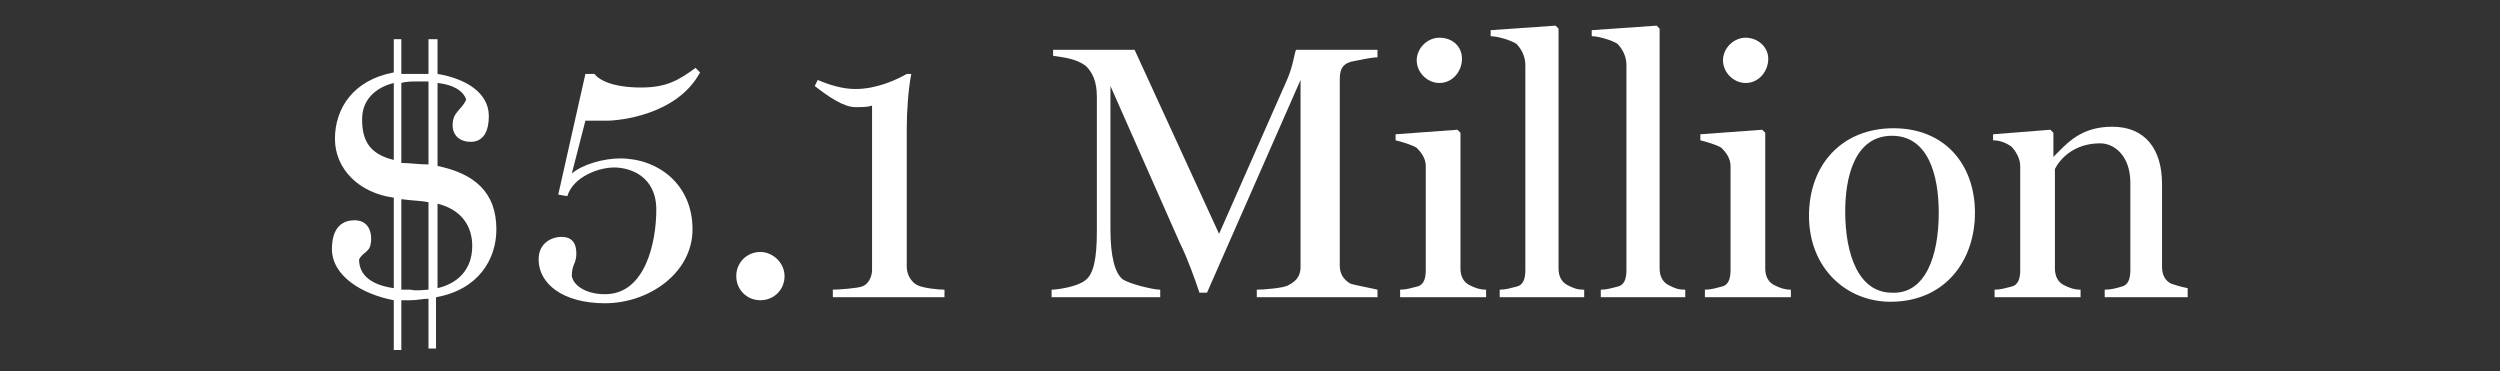
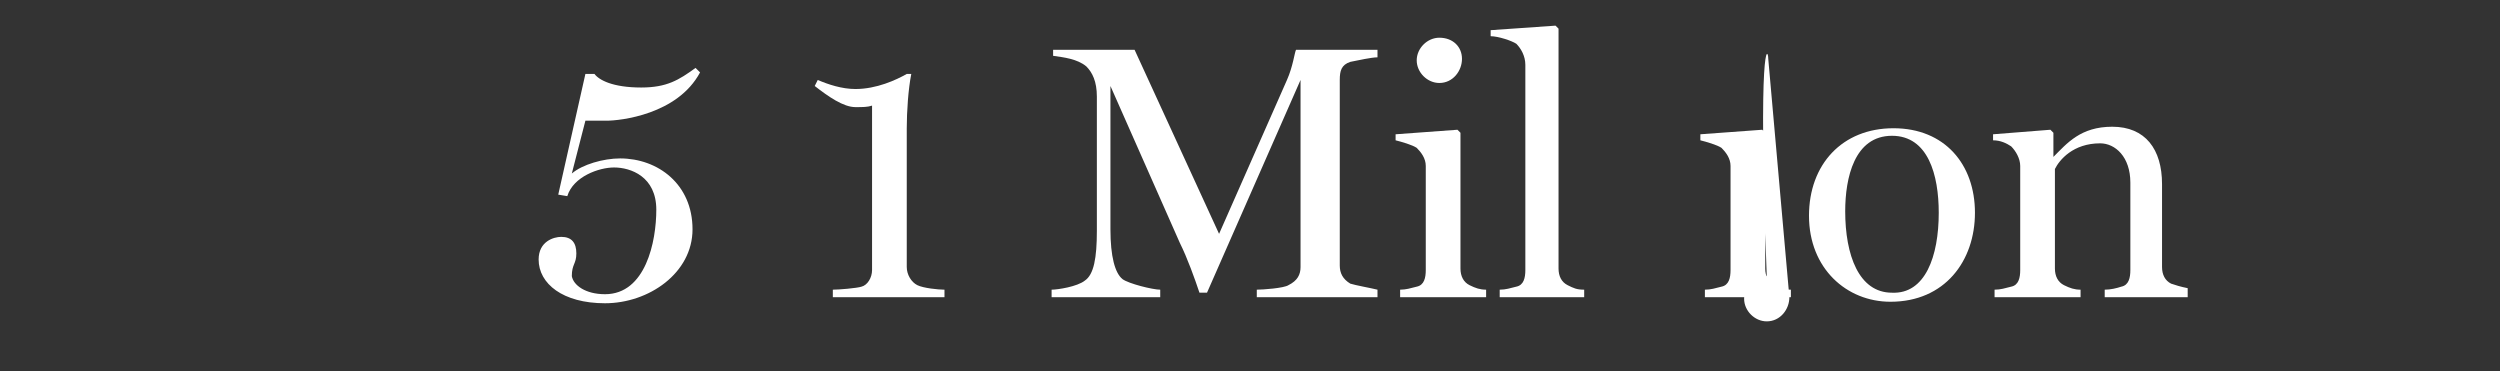
<svg xmlns="http://www.w3.org/2000/svg" version="1.1" id="Layer_1" x="0px" y="0px" viewBox="0 0 165.7 24.6" style="enable-background:new 0 0 165.7 24.6;">
  <rect x="0" y="0" width="165.7" height="24.6" fill="#333333" stroke="none" />
  <g>
-     <path style="fill:#FFFFFF;" d="M32.9,15.2c0,2-1.2,4-4,4.5v3.4h-0.5v-3.3c-0.4,0-0.7,0.1-1.2,0.1c-0.2,0-0.4,0-0.6,0v3.3h-0.5v-3.3&#10;  C24,19.5,22,18.3,22,16.5c0-1.2,0.5-1.9,1.5-1.9c0.8,0,1.1,0.6,1.1,1.2c0,1-0.5,0.8-0.8,1.4c0,1.1,0.9,1.7,2.3,1.9v-6&#10;  c-2.3-0.3-3.9-1.9-3.9-3.9c0-2,1.2-3.9,3.9-4.4V2.6h0.5v2.3c0.3,0,0.6,0,1,0c0.3,0,0.5,0,0.8,0V2.6H29v2.3c1.8,0.3,3.4,1.2,3.4,2.8&#10;  c0,0.9-0.3,1.7-1.2,1.7C30.5,9.4,30,9,30,8.3c0-0.9,0.6-1,0.9-1.7C30.7,6,30,5.6,29,5.5V11C31.4,11.5,32.9,12.7,32.9,15.2z&#10;   M26.1,10.6V5.5C24.9,5.8,24,6.6,24,7.9C24,9.2,24.4,10.2,26.1,10.6z M28.4,10.9V5.4c-0.3,0-0.5,0-0.8,0c-0.3,0-0.7,0-1,0.1v5.3&#10;  C27.1,10.8,27.8,10.9,28.4,10.9z M28.4,19.2v-5.8c-0.5-0.1-1.1-0.1-1.8-0.2v6c0.2,0,0.4,0,0.6,0C27.7,19.3,28.1,19.2,28.4,19.2z&#10;   M31.3,16.3c0-1.3-0.7-2.4-2.3-2.8v5.6C30.3,18.8,31.3,17.9,31.3,16.3z" />
    <path style="fill:#FFFFFF;" d="M46.4,4.8C44.9,7.6,41.1,8,40.2,8c-0.6,0-1.3,0-1.4,0l-0.9,3.5c0.7-0.6,2.1-1,3.2-1&#10;  c2.5,0,4.8,1.7,4.8,4.7c0,2.9-2.9,4.9-5.8,4.9c-2.8,0-4.4-1.3-4.4-2.9c0-1.2,1-1.5,1.5-1.5c0.7,0,1,0.4,1,1.1&#10;  c0,0.7-0.3,0.7-0.3,1.5c0.1,0.6,0.9,1.2,2.2,1.2c2.7,0,3.4-3.5,3.4-5.6c0-2.2-1.7-2.8-2.8-2.8c-1,0-2.7,0.6-3.1,1.9l-0.6-0.1l1.8-8&#10;  h0.6c0.3,0.4,1.2,0.9,3.1,0.9c1.7,0,2.5-0.5,3.6-1.3L46.4,4.8z" />
-     <path style="fill:#FFFFFF;" d="M52,18.3c0,0.9-0.7,1.6-1.6,1.6c-0.9,0-1.6-0.7-1.6-1.6s0.7-1.6,1.6-1.6C51.2,16.7,52,17.4,52,18.3z" />
    <path style="fill:#FFFFFF;" d="M62.6,19.7h-7.4v-0.5c0.4,0,1.6-0.1,1.9-0.2c0.4-0.1,0.7-0.6,0.7-1.1V7c-0.3,0.1-0.6,0.1-1.1,0.1&#10;  c-0.8,0-1.8-0.7-2.7-1.4l0.2-0.4c0.7,0.3,1.6,0.6,2.5,0.6c1.4,0,2.7-0.6,3.4-1h0.3c-0.2,1-0.3,2.5-0.3,3.6v9.2c0,0.5,0.3,1,0.7,1.2&#10;  c0.4,0.2,1.4,0.3,1.8,0.3V19.7z" />
    <path style="fill:#FFFFFF;" d="M91.2,19.7h-7.9v-0.5c0.4,0,1.8-0.1,2.1-0.3c0.6-0.3,0.8-0.7,0.8-1.2V5.3L80,19.4h-0.5&#10;  c-0.3-0.9-0.8-2.3-1.3-3.3L73.6,5.7v9.5c0,1.8,0.3,2.9,0.8,3.3c0.4,0.3,2,0.7,2.5,0.7v0.5h-7.2v-0.5c0.4,0,1.7-0.2,2.2-0.6&#10;  c0.6-0.4,0.8-1.5,0.8-3.3V6.4c0-1-0.3-1.6-0.7-2c-0.6-0.5-1.5-0.6-2.2-0.7V3.3h5.4l5.6,12.2l4.5-10.2c0.4-0.9,0.5-1.8,0.6-2h5.4&#10;  v0.5c-0.4,0-1.3,0.2-1.8,0.3c-0.6,0.2-0.7,0.6-0.7,1.2v12.3c0,0.5,0.2,0.9,0.7,1.2c0.3,0.1,1.4,0.3,1.8,0.4V19.7z" />
    <path style="fill:#FFFFFF;" d="M98.4,19.7h-5.6v-0.5c0.4,0,0.7-0.1,1.1-0.2c0.5-0.1,0.6-0.6,0.6-1.1v-6.9c0-0.5-0.3-0.9-0.6-1.2&#10;  c-0.3-0.2-1-0.4-1.4-0.5V8.9l4.1-0.3l0.2,0.2v9c0,0.5,0.2,0.9,0.6,1.1c0.4,0.2,0.7,0.3,1.1,0.3V19.7z M96.9,3.9&#10;  c0,0.8-0.6,1.6-1.5,1.6c-0.8,0-1.5-0.7-1.5-1.5c0-0.8,0.7-1.5,1.5-1.5C96.3,2.5,96.9,3.1,96.9,3.9z" />
    <path style="fill:#FFFFFF;" d="M105,19.7h-5.6v-0.5c0.4,0,0.7-0.1,1.1-0.2c0.5-0.1,0.6-0.6,0.6-1.1V4.3c0-0.6-0.3-1.1-0.6-1.4&#10;  c-0.3-0.2-1.2-0.5-1.7-0.5V2l4.3-0.3l0.2,0.2v15.9c0,0.5,0.2,0.9,0.6,1.1c0.4,0.2,0.6,0.3,1.1,0.3V19.7z" />
-     <path style="fill:#FFFFFF;" d="M111.7,19.7h-5.6v-0.5c0.4,0,0.7-0.1,1.1-0.2c0.5-0.1,0.6-0.6,0.6-1.1V4.3c0-0.6-0.3-1.1-0.6-1.4&#10;  c-0.3-0.2-1.2-0.5-1.7-0.5V2l4.3-0.3l0.2,0.2v15.9c0,0.5,0.2,0.9,0.6,1.1c0.4,0.2,0.6,0.3,1.1,0.3V19.7z" />
-     <path style="fill:#FFFFFF;" d="M118.6,19.7h-5.6v-0.5c0.4,0,0.7-0.1,1.1-0.2c0.5-0.1,0.6-0.6,0.6-1.1v-6.9c0-0.5-0.3-0.9-0.6-1.2&#10;  c-0.3-0.2-1-0.4-1.4-0.5V8.9l4.1-0.3l0.2,0.2v9c0,0.5,0.2,0.9,0.6,1.1c0.4,0.2,0.7,0.3,1.1,0.3V19.7z M117.2,3.9&#10;  c0,0.8-0.6,1.6-1.5,1.6c-0.8,0-1.5-0.7-1.5-1.5c0-0.8,0.7-1.5,1.5-1.5C116.5,2.5,117.2,3.1,117.2,3.9z" />
+     <path style="fill:#FFFFFF;" d="M118.6,19.7h-5.6v-0.5c0.4,0,0.7-0.1,1.1-0.2c0.5-0.1,0.6-0.6,0.6-1.1v-6.9c0-0.5-0.3-0.9-0.6-1.2&#10;  c-0.3-0.2-1-0.4-1.4-0.5V8.9l4.1-0.3l0.2,0.2v9c0,0.5,0.2,0.9,0.6,1.1c0.4,0.2,0.7,0.3,1.1,0.3V19.7z c0,0.8-0.6,1.6-1.5,1.6c-0.8,0-1.5-0.7-1.5-1.5c0-0.8,0.7-1.5,1.5-1.5C116.5,2.5,117.2,3.1,117.2,3.9z" />
    <path style="fill:#FFFFFF;" d="M130.9,14.1c0,3.2-2,5.9-5.6,5.9c-2.9,0-5.4-2.2-5.4-5.7c0-3.4,2.2-5.8,5.6-5.8&#10;  S130.9,10.9,130.9,14.1z M128.5,14.1c0-2.5-0.7-5.1-3.1-5.1c-2.5,0-3.1,2.8-3.1,5c0,2.9,0.9,5.4,3.1,5.4&#10;  C127.6,19.5,128.5,17,128.5,14.1z" />
    <path style="fill:#FFFFFF;" d="M145.2,19.7h-5.7v-0.5c0.4,0,0.8-0.1,1.1-0.2c0.5-0.1,0.6-0.6,0.6-1.1v-5.8c0-1.7-1-2.6-2-2.6&#10;  c-1.8,0-2.7,1.1-3,1.7v6.6c0,0.5,0.2,0.9,0.6,1.1c0.4,0.2,0.7,0.3,1.1,0.3v0.5h-5.7v-0.5c0.4,0,0.7-0.1,1.1-0.2&#10;  c0.5-0.1,0.6-0.6,0.6-1.1v-6.9c0-0.5-0.3-1-0.6-1.3c-0.3-0.2-0.7-0.4-1.2-0.4V8.9l3.8-0.3l0.2,0.2v1.6h0c0.9-0.9,1.8-2,3.9-2&#10;  c2.2,0,3.3,1.5,3.3,3.8v5.5c0,0.5,0.2,0.9,0.6,1.1c0.3,0.1,0.6,0.2,1.1,0.3V19.7z" />
  </g>
  <g>
</g>
  <g>
</g>
  <g>
</g>
  <g>
</g>
  <g>
</g>
  <g>
</g>
</svg>